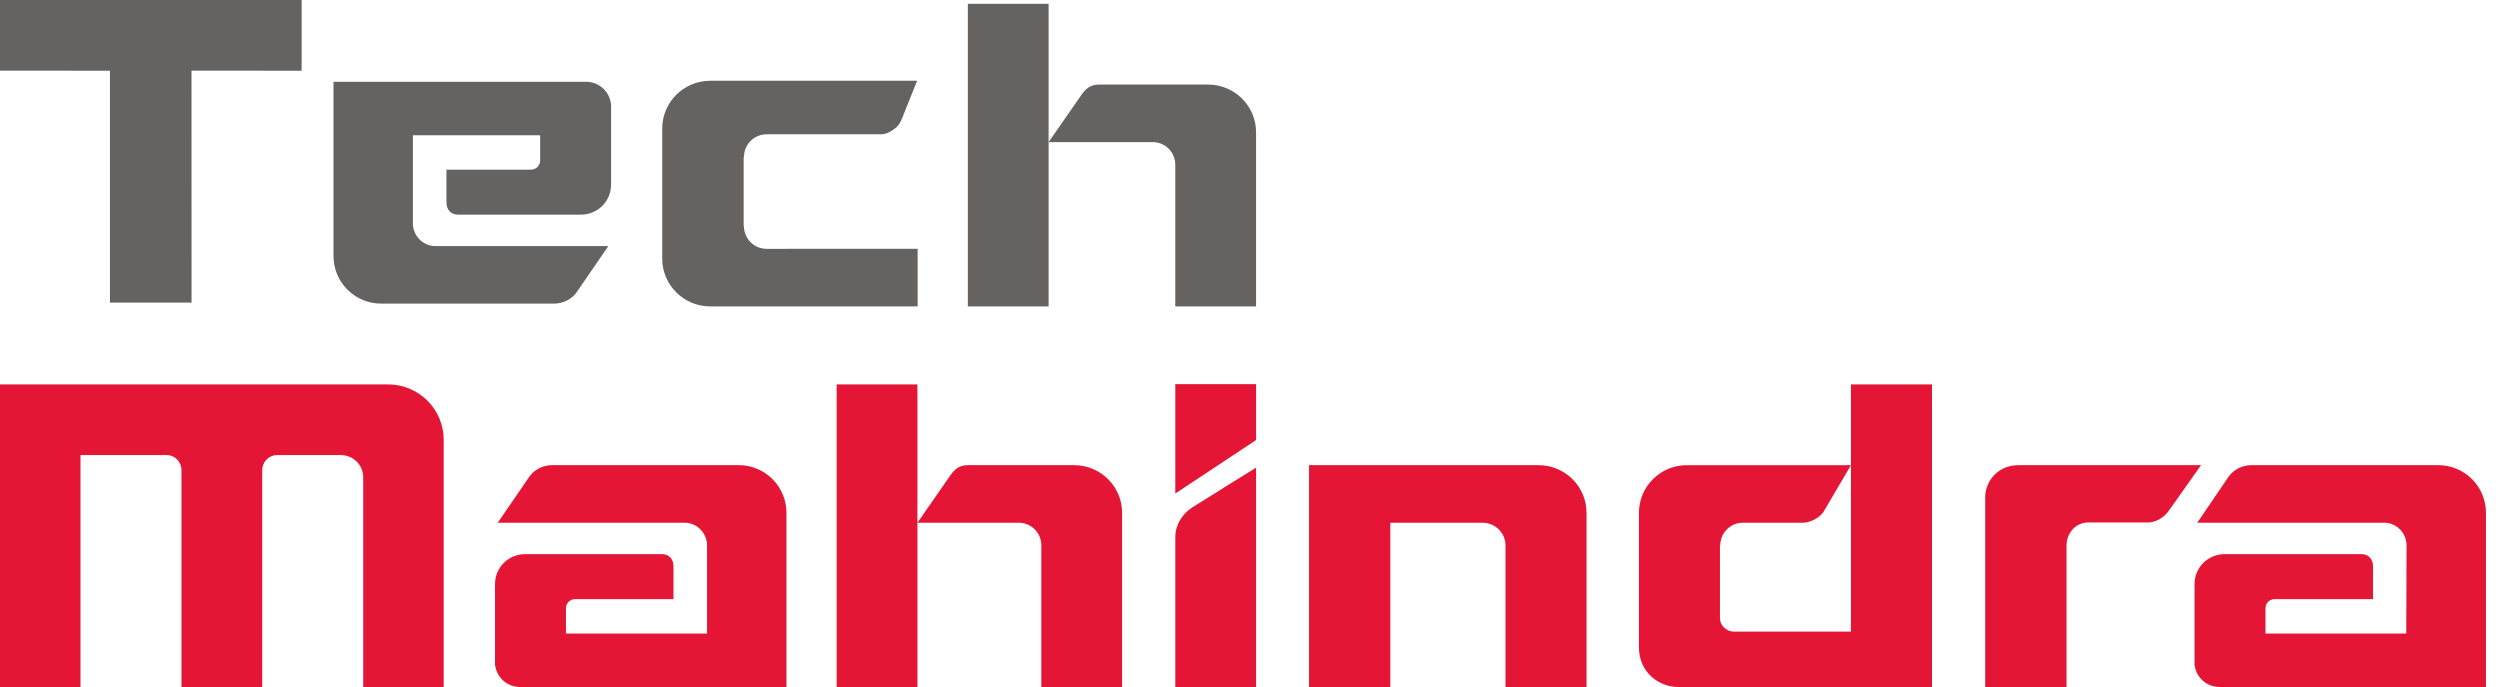
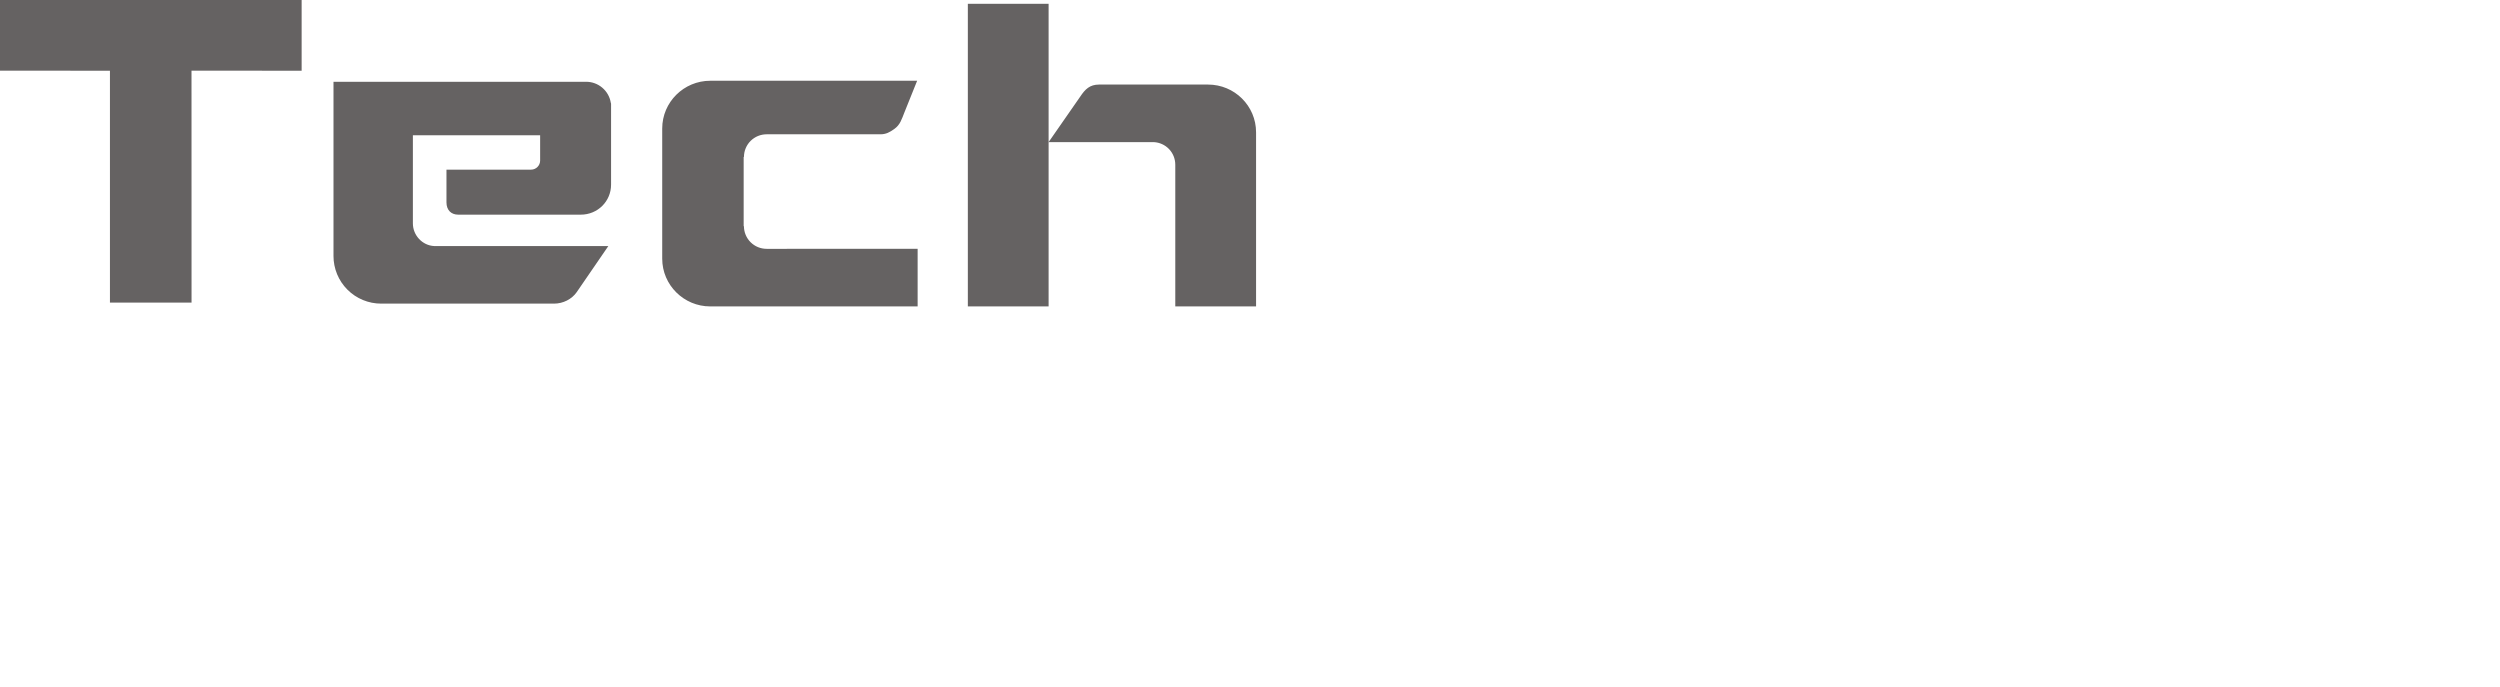
<svg xmlns="http://www.w3.org/2000/svg" width="131" height="36" viewBox="0 0 131 36" fill="none" class="h-[32px] object-contain">
-   <path fill-rule="evenodd" clip-rule="evenodd" d="M15.806 0.001L0 0V3.704L5.761 3.705V15.858H10.037L10.035 3.704L15.806 3.705V0.001Z" fill="#656262" />
-   <path fill-rule="evenodd" clip-rule="evenodd" d="M58.798 26.876C58.798 25.489 57.668 24.374 56.281 24.374H50.718C50.232 24.374 49.989 24.618 49.732 25.004C49.717 25.017 48.074 27.392 48.074 27.392H53.435C53.74 27.405 54.028 27.536 54.239 27.757C54.45 27.979 54.566 28.273 54.565 28.578V36H58.798V26.905V26.876ZM43.841 20.142H48.073V36H43.841V20.142ZM80.618 24.374H68.593V35.999H72.853V27.392H77.686C78.344 27.392 78.888 27.92 78.888 28.578V35.999H83.135V26.876C83.135 25.489 82.004 24.374 80.618 24.374ZM20.333 20.142H0V36H4.218V23.846H8.737C9.166 23.846 9.509 24.203 9.509 24.632V36H13.741V24.632C13.741 24.529 13.761 24.426 13.8 24.331C13.84 24.235 13.898 24.148 13.971 24.075C14.044 24.002 14.131 23.944 14.226 23.905C14.322 23.865 14.424 23.845 14.528 23.846H17.859C18.503 23.846 19.032 24.36 19.032 25.004V36H23.25V23.059C23.251 22.676 23.176 22.296 23.03 21.942C22.883 21.587 22.669 21.266 22.398 20.995C22.126 20.724 21.805 20.509 21.45 20.363C21.096 20.216 20.716 20.141 20.333 20.142M61.586 28.149V36H65.819V24.504C65.819 24.504 63.859 25.719 62.472 26.591C61.943 26.934 61.586 27.506 61.586 28.15M61.586 20.128H65.819V23.059L61.586 25.861V20.128ZM105.77 24.374C104.711 24.374 104.025 25.189 104.025 26.062V35.999H108.286V28.592C108.286 27.935 108.758 27.377 109.43 27.377H112.59C113.048 27.349 113.434 27.077 113.677 26.719C113.691 26.705 115.335 24.374 115.335 24.374H105.77ZM96.99 20.142V33.097H90.856C90.427 33.097 90.126 32.725 90.126 32.411V28.578H90.141C90.141 28.422 90.171 28.268 90.231 28.124C90.29 27.98 90.377 27.849 90.488 27.738C90.598 27.628 90.729 27.541 90.873 27.481C91.017 27.422 91.172 27.391 91.328 27.392H94.43C94.888 27.392 95.36 27.12 95.56 26.806L96.99 24.375H88.383C87.009 24.375 85.88 25.489 85.88 26.877V33.912C85.88 35.256 86.952 36 87.939 36H101.237V20.142H96.99ZM127.761 24.374H117.981C117.495 24.374 117.052 24.603 116.78 24.975L115.136 27.392H124.988C125.603 27.42 126.103 27.949 126.103 28.578L126.088 33.197H118.711V31.867C118.711 31.61 118.925 31.395 119.182 31.395H124.345V29.68C124.345 29.265 124.087 29.036 123.729 29.036H116.579C115.693 29.036 114.993 29.736 114.993 30.609V34.827C114.993 34.855 114.993 34.87 115.007 34.899C115.107 35.527 115.651 35.999 116.308 35.999H130.264V26.876C130.265 26.547 130.201 26.221 130.075 25.918C129.95 25.613 129.766 25.337 129.533 25.105C129.301 24.872 129.024 24.688 128.72 24.563C128.416 24.437 128.091 24.373 127.762 24.374M38.707 24.374H28.927C28.455 24.374 27.998 24.603 27.74 24.975L26.081 27.392H35.933C36.548 27.42 37.049 27.949 37.049 28.578V33.197H29.656V31.867C29.656 31.61 29.87 31.395 30.128 31.395H35.29V29.68C35.29 29.265 35.033 29.036 34.675 29.036H27.525C26.639 29.036 25.939 29.736 25.939 30.609V34.827C25.939 34.855 25.939 34.87 25.953 34.899C26.003 35.207 26.161 35.488 26.4 35.689C26.639 35.891 26.941 36.001 27.254 35.999H41.21V26.876C41.211 26.547 41.147 26.221 41.021 25.918C40.896 25.613 40.711 25.337 40.479 25.105C40.246 24.872 39.97 24.688 39.666 24.563C39.362 24.437 39.036 24.373 38.707 24.374Z" fill="#E51635" />
+   <path fill-rule="evenodd" clip-rule="evenodd" d="M15.806 0.001L0 0V3.704L5.761 3.705V15.858H10.037L10.035 3.704L15.806 3.705Z" fill="#656262" />
  <path fill-rule="evenodd" clip-rule="evenodd" d="M65.818 6.933C65.818 5.546 64.688 4.431 63.301 4.431H57.593C57.106 4.431 56.863 4.674 56.606 5.06C56.592 5.074 54.947 7.447 54.947 7.447H60.455C60.76 7.461 61.048 7.592 61.259 7.813C61.47 8.035 61.586 8.329 61.585 8.634V16.056H65.818V6.962V6.933ZM50.715 0.198H54.947V16.056H50.715V0.198ZM38.968 11.852H38.982C38.982 12.008 39.013 12.163 39.073 12.307C39.133 12.452 39.221 12.583 39.332 12.693C39.443 12.803 39.575 12.891 39.719 12.95C39.864 13.009 40.019 13.039 40.175 13.039L48.084 13.038V16.056H37.215C35.835 16.056 34.7 14.94 34.7 13.553V4.95V6.735C34.7 5.348 35.836 4.232 37.215 4.232H48.058L47.391 5.891C47.25 6.24 47.176 6.537 46.855 6.763C46.626 6.925 46.432 7.037 46.137 7.037H40.175C40.019 7.037 39.864 7.067 39.719 7.126C39.575 7.185 39.443 7.273 39.332 7.383C39.221 7.493 39.134 7.624 39.074 7.769C39.014 7.913 38.983 8.068 38.983 8.224H38.968L38.968 11.852ZM19.977 15.91H29.032C29.503 15.91 29.961 15.681 30.219 15.309L31.877 12.893H22.751C22.136 12.864 21.635 12.335 21.635 11.706V7.087H28.303V8.417C28.303 8.675 28.088 8.889 27.831 8.889H23.395V10.605C23.395 11.02 23.652 11.248 24.009 11.248H30.433C31.32 11.248 32.02 10.548 32.02 9.676V5.457C32.02 5.429 32.02 5.415 32.006 5.386C31.956 5.077 31.798 4.797 31.559 4.595C31.321 4.393 31.018 4.283 30.705 4.285H17.475V13.408C17.474 13.736 17.538 14.062 17.663 14.366C17.789 14.67 17.973 14.946 18.206 15.179C18.438 15.411 18.714 15.596 19.018 15.721C19.322 15.847 19.648 15.911 19.977 15.91" fill="#656262" />
</svg>